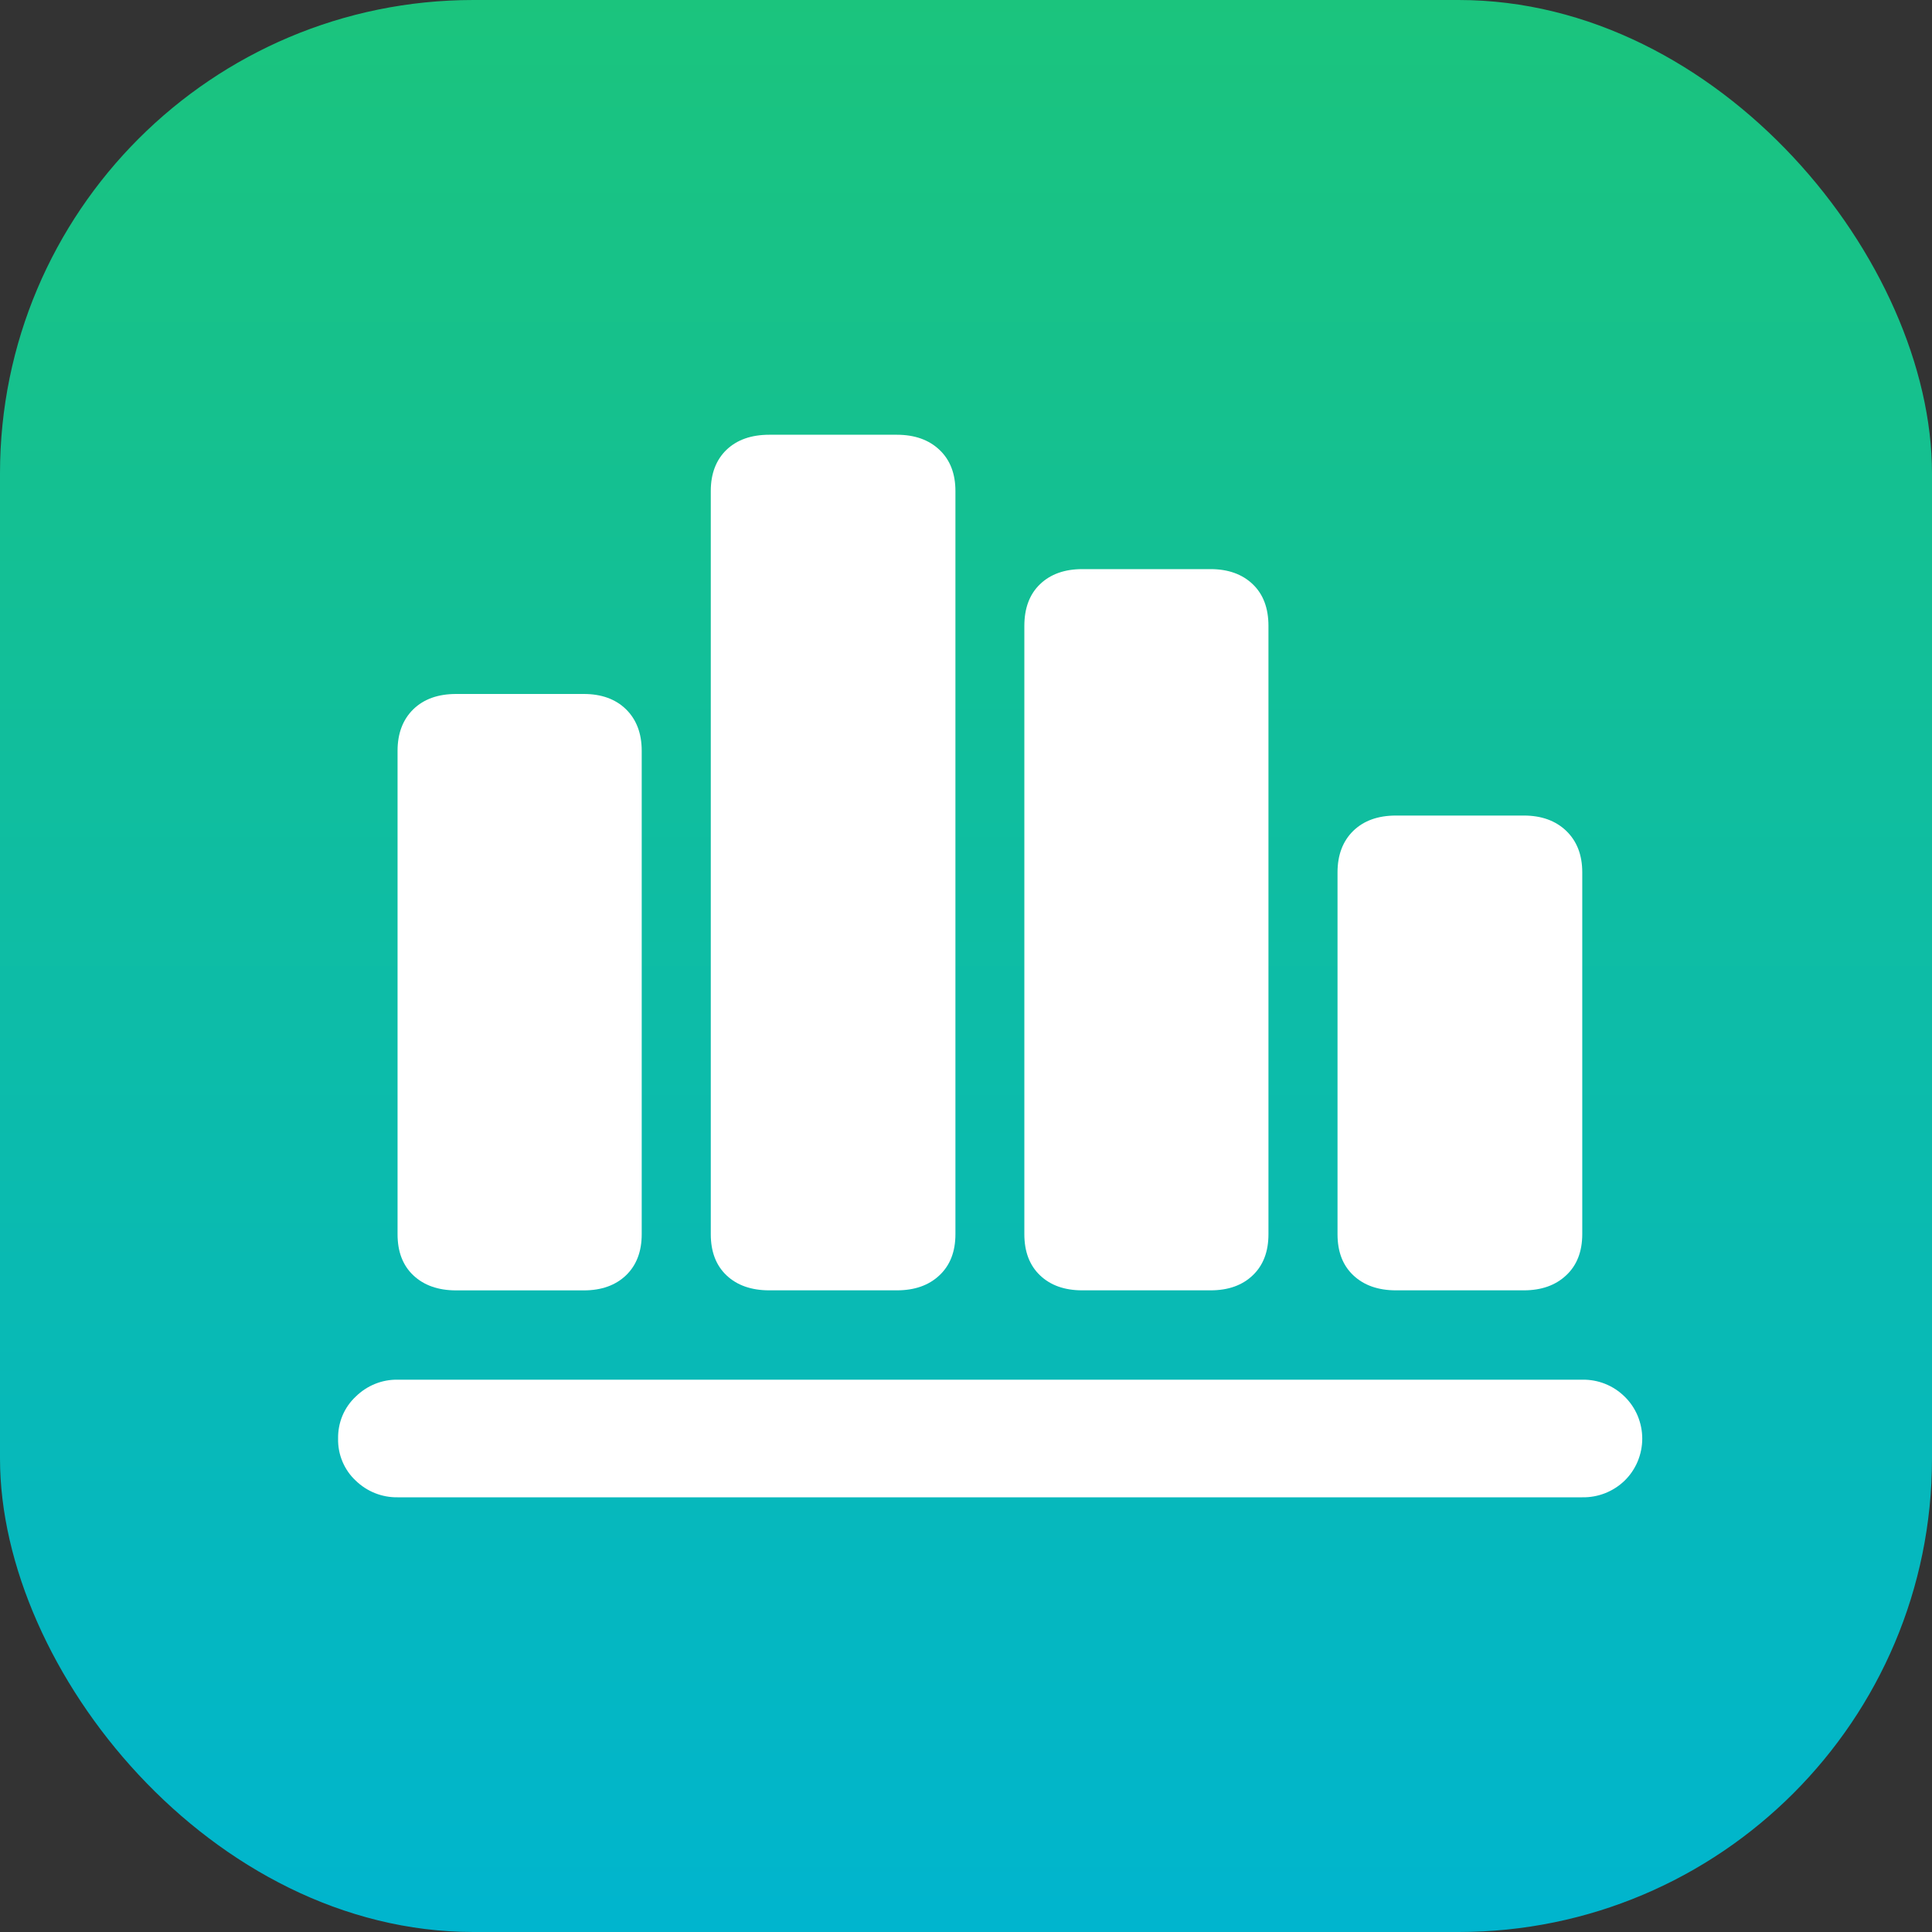
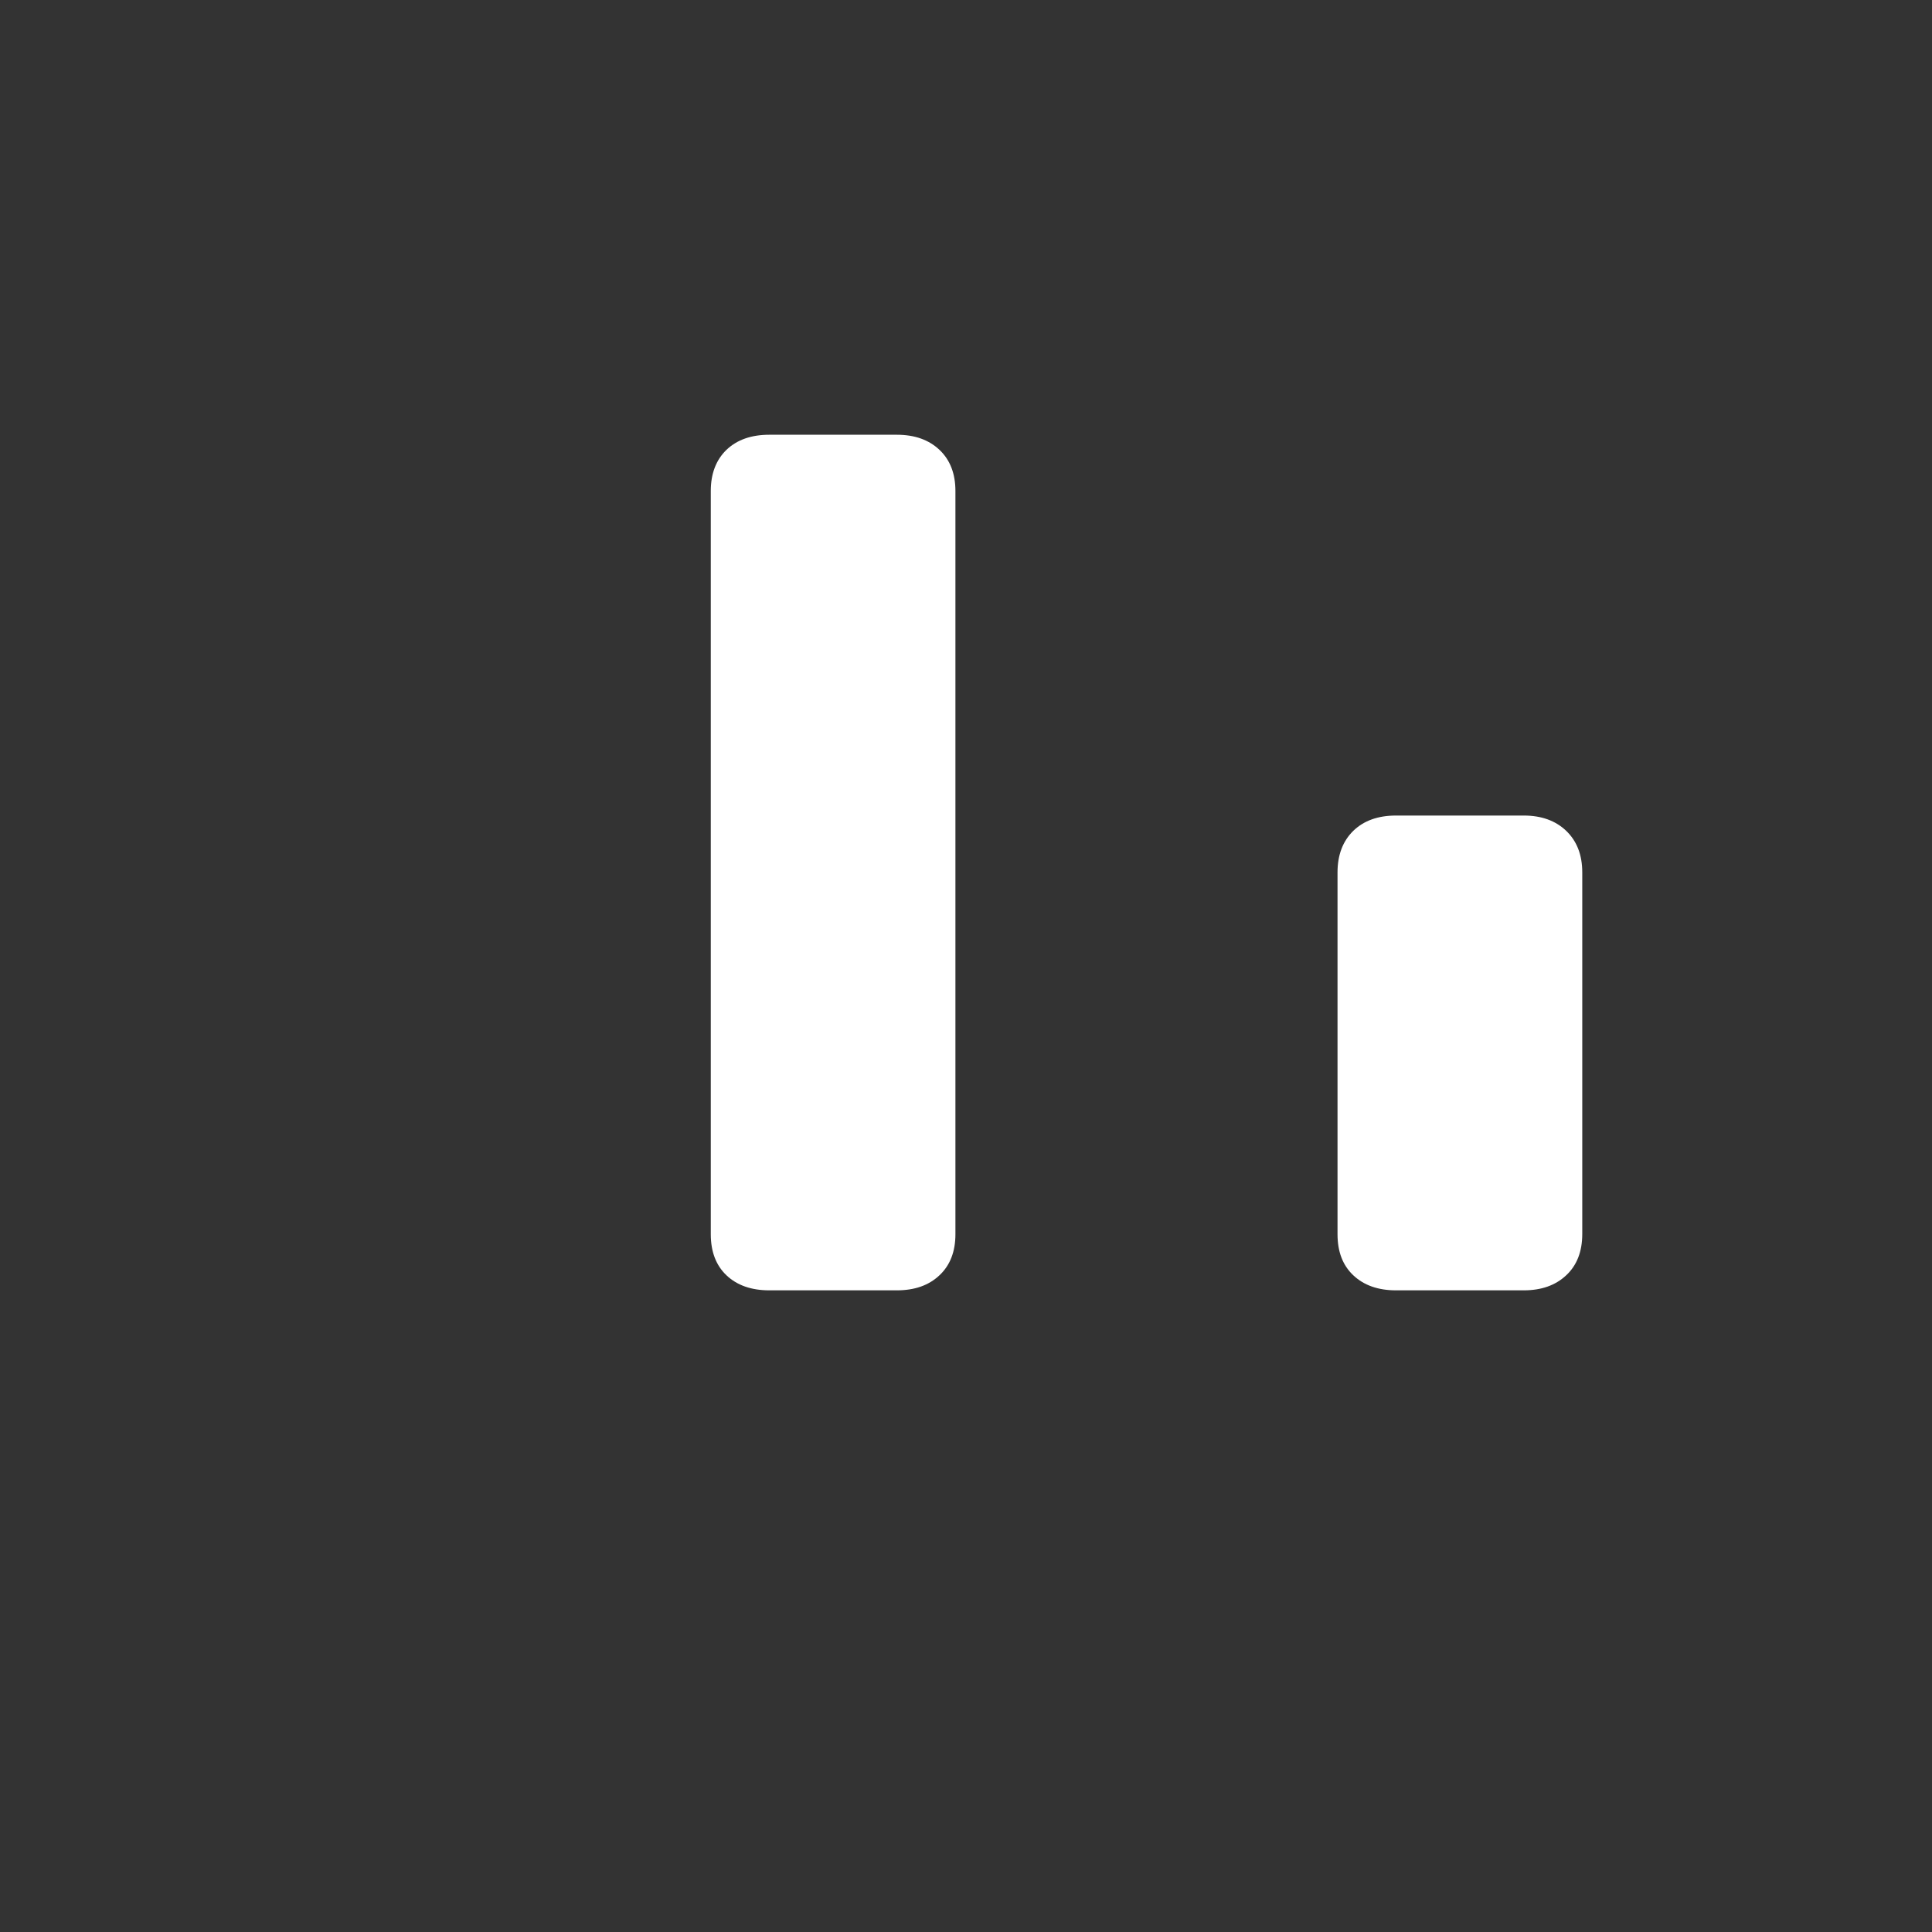
<svg xmlns="http://www.w3.org/2000/svg" width="40" height="40" viewBox="0 0 40 40" fill="none">
  <rect x="0" y="0" width="40" height="40" fill="#333333" stroke="none" />
-   <rect width="40" height="40" rx="9.801" fill="url(#paint0_linear_651_186056)" />
-   <path d="M7 29.784C6.996 29.948 7.027 30.11 7.09 30.26C7.153 30.41 7.246 30.545 7.365 30.655C7.598 30.881 7.909 31.005 8.232 31H32.759C33.085 31.006 33.4 30.883 33.636 30.655C33.752 30.542 33.843 30.407 33.906 30.258C33.968 30.108 34.001 29.948 34.001 29.785C34.001 29.623 33.968 29.462 33.906 29.312C33.843 29.163 33.752 29.028 33.636 28.915C33.52 28.801 33.383 28.711 33.232 28.651C33.082 28.591 32.921 28.562 32.759 28.565H8.233C8.073 28.562 7.913 28.592 7.765 28.652C7.616 28.712 7.48 28.802 7.365 28.915C7.247 29.025 7.153 29.16 7.09 29.31C7.028 29.459 6.997 29.621 7 29.784Z" fill="white" />
-   <path d="M8.231 25.553C8.231 25.916 8.339 26.198 8.558 26.405C8.777 26.611 9.072 26.716 9.444 26.716H12.087C12.451 26.716 12.743 26.612 12.96 26.405C13.176 26.197 13.286 25.914 13.286 25.553V15.544C13.286 15.184 13.177 14.897 12.96 14.684C12.743 14.473 12.451 14.368 12.087 14.368H9.444C9.07 14.368 8.776 14.473 8.558 14.684C8.341 14.896 8.231 15.184 8.231 15.545V25.553Z" fill="white" />
  <path d="M14.716 25.553C14.716 25.914 14.824 26.198 15.041 26.404C15.259 26.611 15.556 26.715 15.927 26.715H18.569C18.936 26.715 19.23 26.612 19.45 26.404C19.671 26.197 19.781 25.913 19.781 25.553V10.165C19.781 9.807 19.671 9.521 19.45 9.313C19.23 9.105 18.936 9.001 18.569 9.001H15.927C15.554 9.001 15.259 9.105 15.041 9.313C14.825 9.522 14.716 9.807 14.716 10.165V25.553Z" fill="white" />
-   <path d="M21.208 25.553C21.208 25.914 21.316 26.198 21.532 26.404C21.748 26.611 22.04 26.715 22.407 26.715H25.064C25.428 26.715 25.72 26.612 25.937 26.404C26.154 26.197 26.262 25.914 26.262 25.553V12.959C26.262 12.591 26.154 12.303 25.937 12.096C25.72 11.888 25.428 11.783 25.064 11.783H22.407C22.04 11.783 21.748 11.888 21.532 12.096C21.316 12.303 21.208 12.591 21.208 12.959V25.553Z" fill="white" />
  <path d="M27.692 25.553C27.692 25.916 27.8 26.198 28.019 26.404C28.238 26.611 28.533 26.715 28.902 26.715H31.548C31.912 26.715 32.205 26.612 32.426 26.404C32.648 26.197 32.758 25.913 32.759 25.553V18.061C32.759 17.701 32.648 17.414 32.426 17.201C32.205 16.99 31.912 16.885 31.549 16.885H28.903C28.53 16.885 28.236 16.991 28.019 17.201C27.802 17.413 27.692 17.701 27.692 18.061V25.553Z" fill="white" />
  <defs>
    <linearGradient id="paint0_linear_651_186056" x1="20" y1="0" x2="20" y2="40" gradientUnits="userSpaceOnUse">
      <stop stop-color="#1BC47D" />
      <stop offset="1" stop-color="#00B5CE" />
    </linearGradient>
  </defs>
</svg>